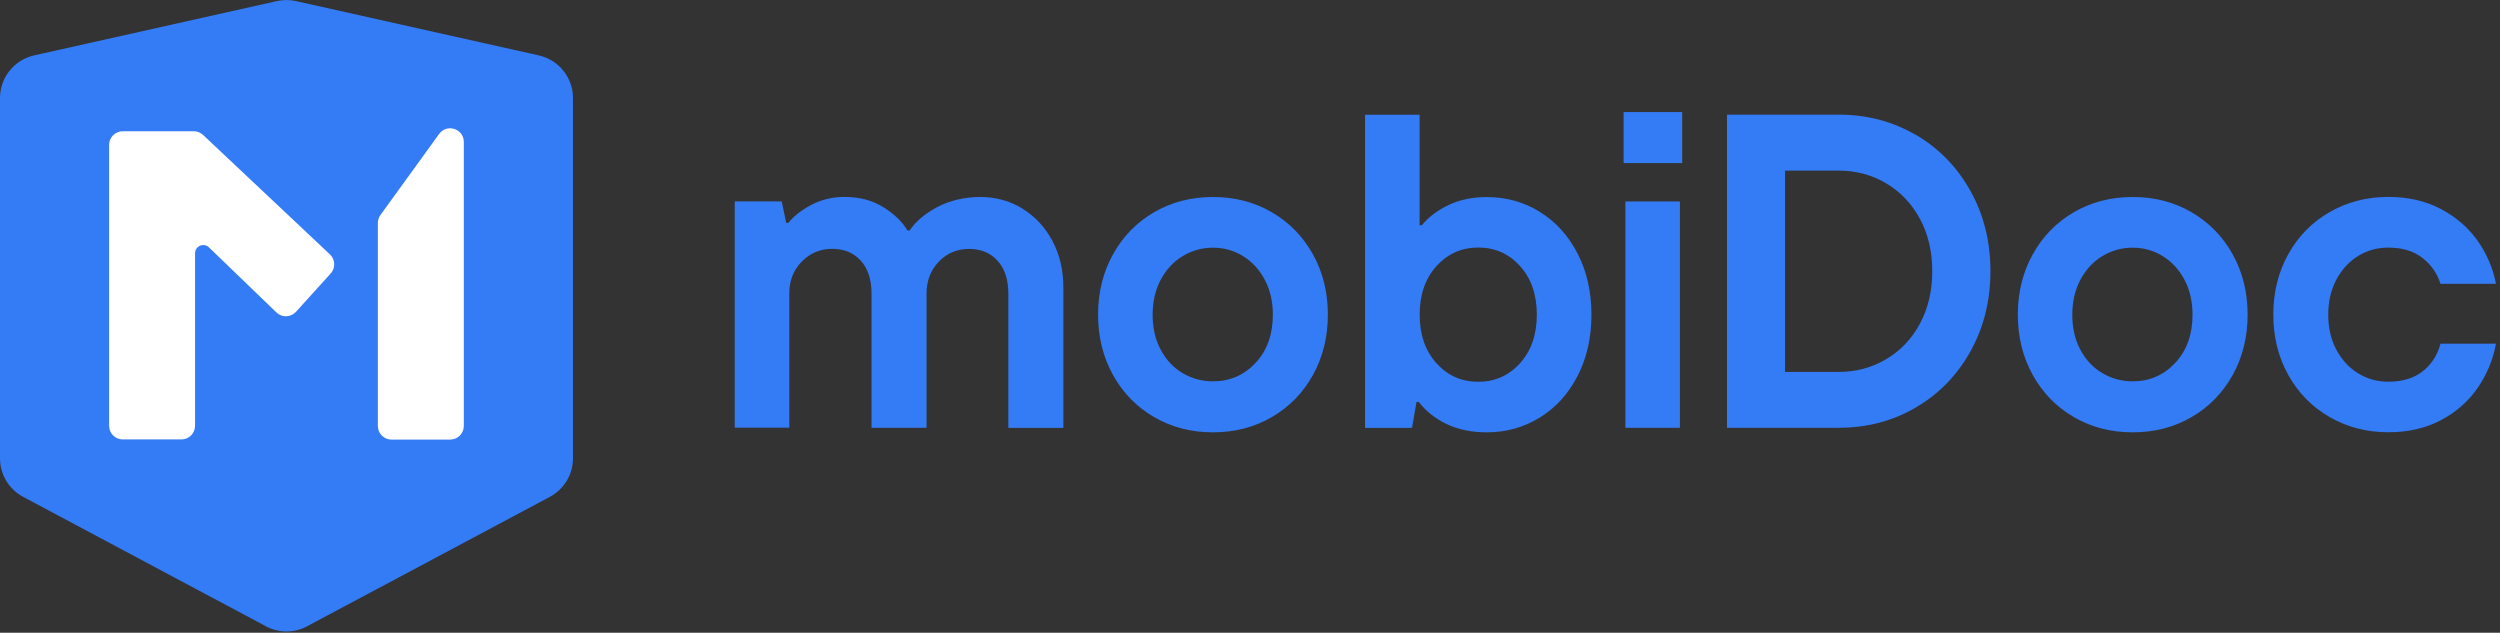
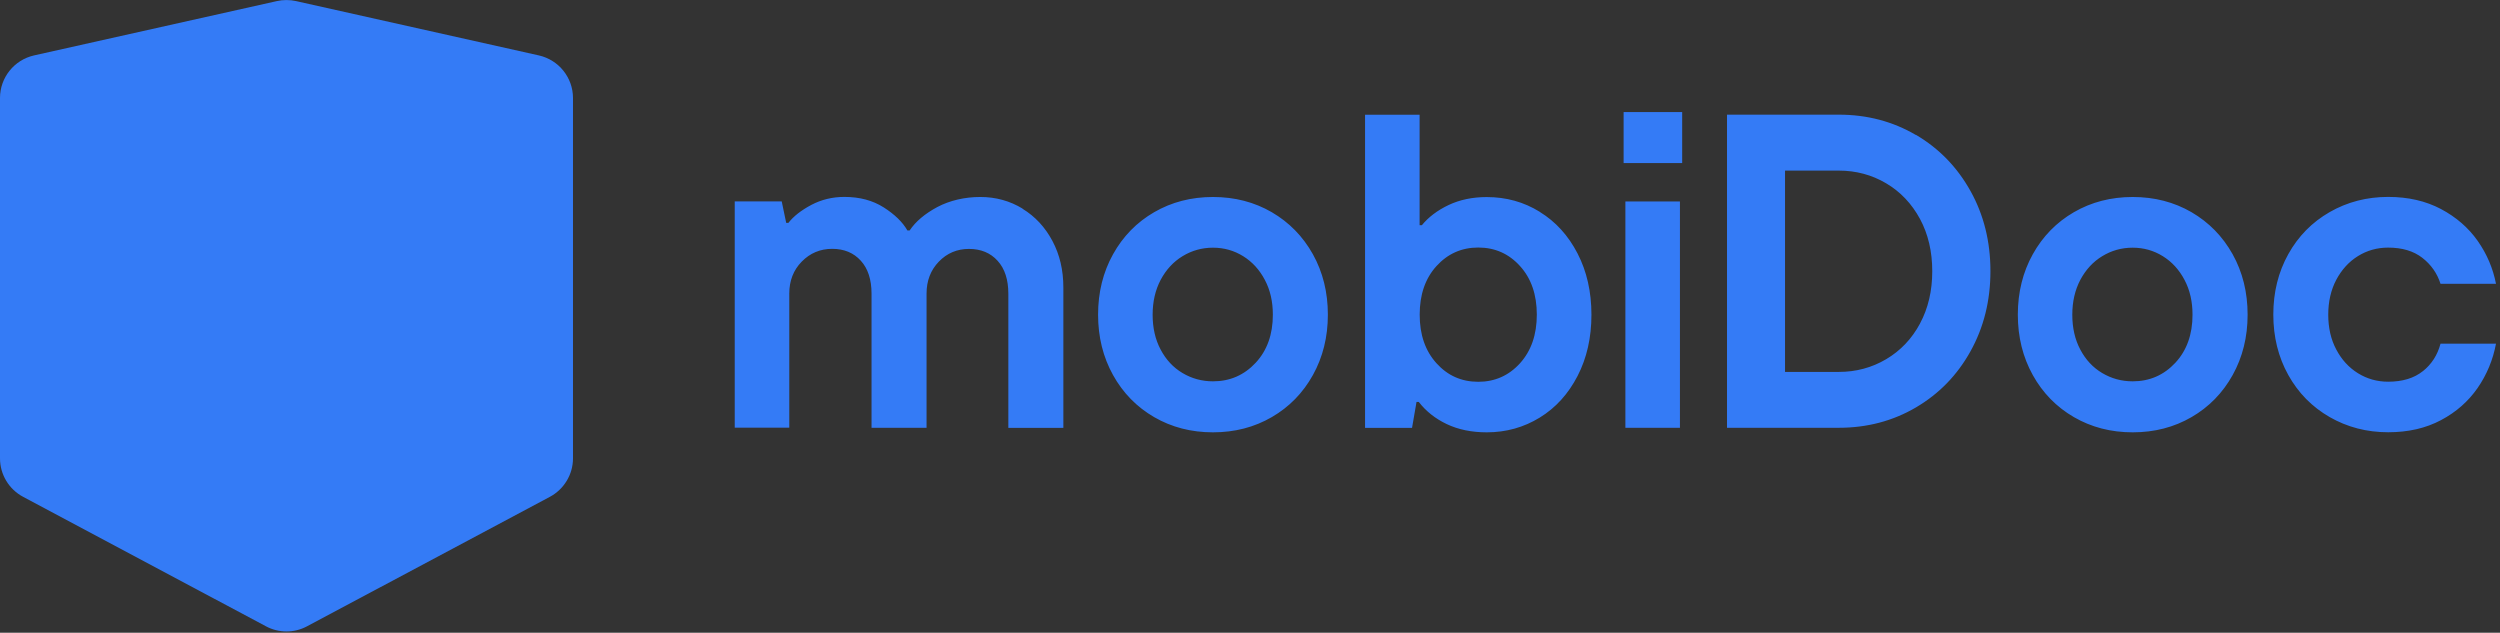
<svg xmlns="http://www.w3.org/2000/svg" width="324" height="82" viewBox="0 0 324 82" fill="none">
  <rect x="0" y="0" width="324" height="82" fill="#333333" stroke="none" />
  <g clip-path="url(#clip0_1331_38936)">
    <path fill-rule="evenodd" clip-rule="evenodd" d="M210.42 14.52H218.01V21.13H210.42V14.52ZM199.551 27.45C197.481 26.17 195.191 25.54 192.681 25.54C190.821 25.54 189.171 25.89 187.721 26.58C186.271 27.27 185.121 28.15 184.271 29.19H183.981V14.87H176.911V55.45H183.001L183.581 52.09H183.871C184.801 53.29 186.001 54.25 187.491 54.96C188.981 55.67 190.711 56.03 192.681 56.03C195.191 56.03 197.481 55.39 199.551 54.12C201.621 52.85 203.251 51.05 204.451 48.73C205.651 46.41 206.251 43.76 206.251 40.79C206.251 37.82 205.651 35.17 204.451 32.85C203.251 30.53 201.621 28.73 199.551 27.46V27.45ZM197.001 47.07C195.551 48.67 193.741 49.48 191.581 49.48C189.421 49.48 187.611 48.68 186.161 47.07C184.711 45.46 183.991 43.37 183.991 40.78C183.991 38.19 184.711 36.09 186.161 34.49C187.611 32.89 189.421 32.08 191.581 32.08C193.741 32.08 195.551 32.88 197.001 34.49C198.451 36.09 199.171 38.19 199.171 40.78C199.171 43.37 198.441 45.47 197.001 47.07ZM127.051 25.529C129.061 25.529 130.891 26.04 132.531 27.04L132.511 27.049C134.151 28.049 135.441 29.439 136.391 31.22C137.341 32.999 137.811 35.01 137.811 37.249V55.45H130.681V38.059C130.681 36.249 130.221 34.819 129.291 33.8C128.361 32.77 127.121 32.26 125.581 32.26C124.041 32.26 122.731 32.809 121.671 33.91C120.611 35.01 120.081 36.389 120.081 38.05V55.44H112.951V38.05C112.951 36.239 112.491 34.809 111.561 33.789C110.631 32.76 109.391 32.249 107.851 32.249C106.311 32.249 104.991 32.8 103.911 33.9C102.831 34.999 102.291 36.38 102.291 38.039V55.429H95.221V26.099H101.311L101.891 28.88H102.181C102.841 28.029 103.831 27.259 105.141 26.559C106.451 25.869 107.881 25.52 109.431 25.52C111.401 25.52 113.101 25.97 114.531 26.88C115.961 27.79 116.981 28.79 117.601 29.869H117.891C118.661 28.709 119.861 27.7 121.481 26.829C123.111 25.97 125.041 25.529 127.051 25.529ZM157.201 25.53C160.021 25.53 162.561 26.19 164.821 27.5C167.081 28.82 168.851 30.63 170.151 32.95C171.441 35.27 172.091 37.88 172.091 40.78C172.091 43.68 171.441 46.29 170.151 48.61C168.861 50.93 167.081 52.75 164.821 54.06C162.561 55.37 160.021 56.03 157.201 56.03C154.381 56.03 151.841 55.37 149.581 54.06C147.321 52.75 145.541 50.93 144.251 48.61C142.961 46.29 142.311 43.68 142.311 40.78C142.311 37.88 142.961 35.27 144.251 32.95C145.541 30.63 147.321 28.81 149.581 27.5C151.841 26.19 154.381 25.53 157.201 25.53ZM157.201 49.42C159.411 49.42 161.251 48.61 162.741 47.01L162.731 47.02C164.221 45.42 164.961 43.34 164.961 40.79C164.961 39.09 164.621 37.58 163.921 36.27C163.231 34.96 162.291 33.93 161.111 33.2C159.931 32.47 158.631 32.1 157.201 32.1C155.771 32.1 154.461 32.47 153.261 33.2C152.061 33.93 151.121 34.96 150.421 36.27C149.731 37.58 149.381 39.09 149.381 40.79C149.381 42.49 149.721 44 150.421 45.31C151.111 46.62 152.061 47.64 153.261 48.35C154.461 49.06 155.771 49.42 157.201 49.42ZM217.72 26.11H210.65V55.44H217.72V26.11ZM238.31 14.86C241.98 14.86 245.31 15.74 248.31 17.5V17.48C251.3 19.24 253.66 21.67 255.38 24.76C257.1 27.85 257.96 31.31 257.96 35.14C257.96 38.97 257.1 42.42 255.38 45.52C253.66 48.62 251.3 51.04 248.31 52.8C245.31 54.56 241.98 55.44 238.31 55.44H223.82V14.86H238.31ZM244.45 46.55C246.31 45.45 247.77 43.91 248.83 41.94V41.93C249.89 39.96 250.42 37.7 250.42 35.15C250.42 32.6 249.89 30.34 248.83 28.37C247.76 26.4 246.31 24.86 244.45 23.76C242.59 22.66 240.54 22.11 238.3 22.11H231.34V48.2H238.3C240.55 48.2 242.59 47.65 244.45 46.55ZM284.02 27.5C281.76 26.19 279.22 25.53 276.4 25.53C273.58 25.53 271.04 26.19 268.78 27.5C266.52 28.81 264.74 30.63 263.45 32.95C262.16 35.27 261.51 37.88 261.51 40.78C261.51 43.68 262.16 46.29 263.45 48.61C264.74 50.93 266.52 52.75 268.78 54.06C271.04 55.37 273.58 56.03 276.4 56.03C279.22 56.03 281.76 55.37 284.02 54.06C286.28 52.75 288.06 50.93 289.35 48.61C290.64 46.29 291.29 43.68 291.29 40.78C291.29 37.88 290.64 35.27 289.35 32.95C288.05 30.63 286.28 28.82 284.02 27.5ZM281.93 47.01C280.44 48.61 278.6 49.42 276.39 49.42C274.96 49.42 273.65 49.06 272.45 48.35C271.25 47.64 270.3 46.62 269.61 45.31C268.91 44 268.57 42.49 268.57 40.79C268.57 39.09 268.92 37.58 269.61 36.27C270.31 34.96 271.25 33.93 272.45 33.2C273.65 32.47 274.96 32.1 276.39 32.1C277.82 32.1 279.12 32.47 280.3 33.2C281.48 33.93 282.42 34.96 283.11 36.27C283.81 37.58 284.15 39.09 284.15 40.79C284.15 43.34 283.41 45.42 281.92 47.02L281.93 47.01ZM309.501 49.469C311.351 49.469 312.851 49.02 313.991 48.109H314.001C315.141 47.2 315.901 46.01 316.291 44.539H323.481C323.091 46.63 322.301 48.539 321.101 50.279C319.901 52.01 318.321 53.41 316.351 54.45C314.381 55.499 312.101 56.02 309.511 56.02C306.731 56.02 304.201 55.359 301.921 54.05C299.641 52.739 297.851 50.919 296.561 48.599C295.271 46.279 294.621 43.669 294.621 40.77C294.621 37.87 295.271 35.26 296.561 32.94C297.851 30.619 299.641 28.799 301.921 27.489C304.201 26.18 306.731 25.52 309.511 25.52C312.101 25.52 314.381 26.049 316.351 27.09C318.321 28.14 319.901 29.509 321.101 31.209C322.301 32.919 323.091 34.77 323.481 36.779H316.291C315.861 35.429 315.081 34.309 313.941 33.419C312.791 32.529 311.321 32.09 309.501 32.09C308.071 32.09 306.771 32.459 305.591 33.19C304.411 33.919 303.481 34.95 302.781 36.26C302.091 37.569 301.741 39.08 301.741 40.779C301.741 42.48 302.081 43.989 302.781 45.3C303.471 46.609 304.411 47.639 305.591 48.37C306.771 49.099 308.071 49.469 309.501 49.469Z" fill="#347BF6" />
    <path d="M69.83 7.18L38.36 0.14C37.55 -0.04 36.7 -0.04 35.89 0.14L4.42 7.18C1.84 7.76 0 10.05 0 12.7V59.4C0 61.49 1.15 63.41 3 64.39L34.47 81.17C36.13 82.06 38.13 82.06 39.79 81.17L71.26 64.39C73.1 63.41 74.26 61.49 74.26 59.4V12.7C74.26 10.05 72.41 7.76 69.83 7.18Z" fill="#347BF6" />
-     <path d="M42.86 35.44L38.36 40.41C37.69 41.15 36.54 41.19 35.82 40.49L27.08 32.06C26.41 31.41 25.28 31.89 25.28 32.82V55.18C25.28 56.16 24.49 56.95 23.51 56.95H15.91C14.93 56.95 14.14 56.16 14.14 55.18V18.78C14.14 17.8 14.93 17.01 15.91 17.01H25.11C25.56 17.01 25.99 17.18 26.32 17.49L42.76 32.97C43.46 33.63 43.5 34.73 42.86 35.44ZM60.11 55.2C60.11 56.18 59.32 56.97 58.34 56.97H50.74C49.76 56.97 48.97 56.18 48.97 55.2V28.9C48.97 28.53 49.09 28.16 49.31 27.86L56.91 17.36C57.92 15.97 60.11 16.68 60.11 18.4V55.2Z" fill="white" />
  </g>
  <defs>
    <clipPath id="clip0_1331_38936">
      <rect width="324" height="82" fill="white" />
    </clipPath>
  </defs>
</svg>